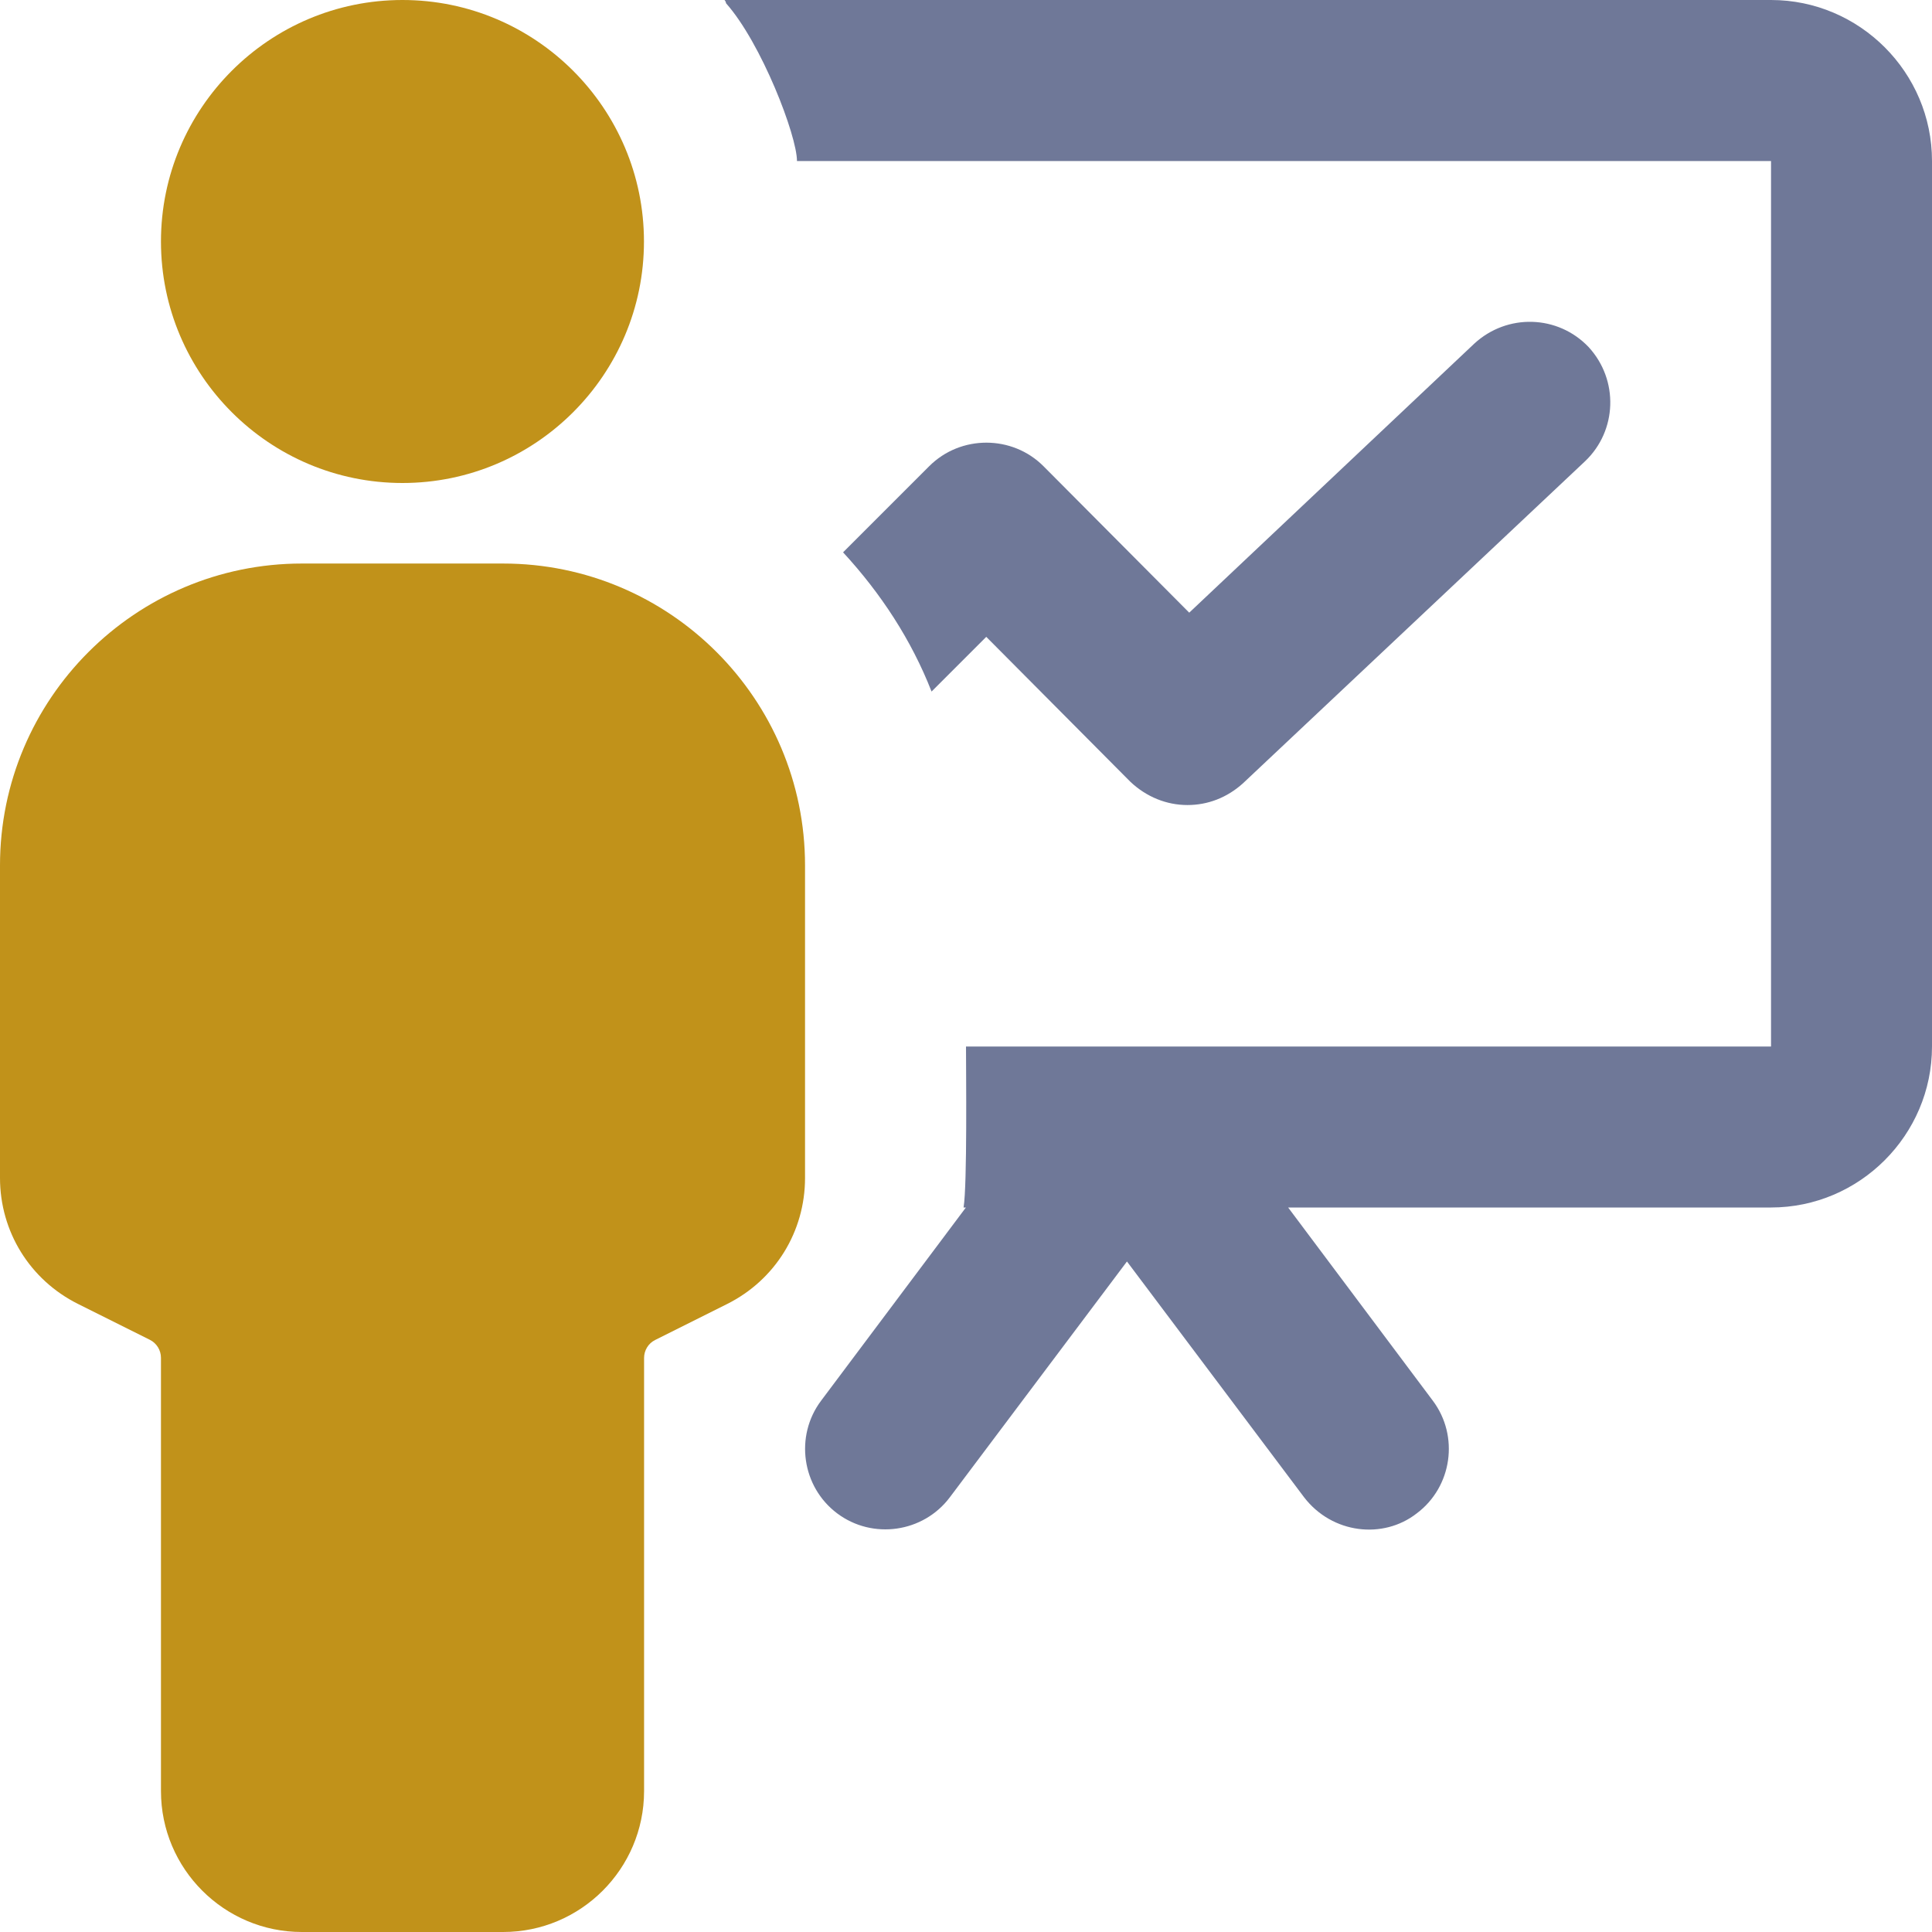
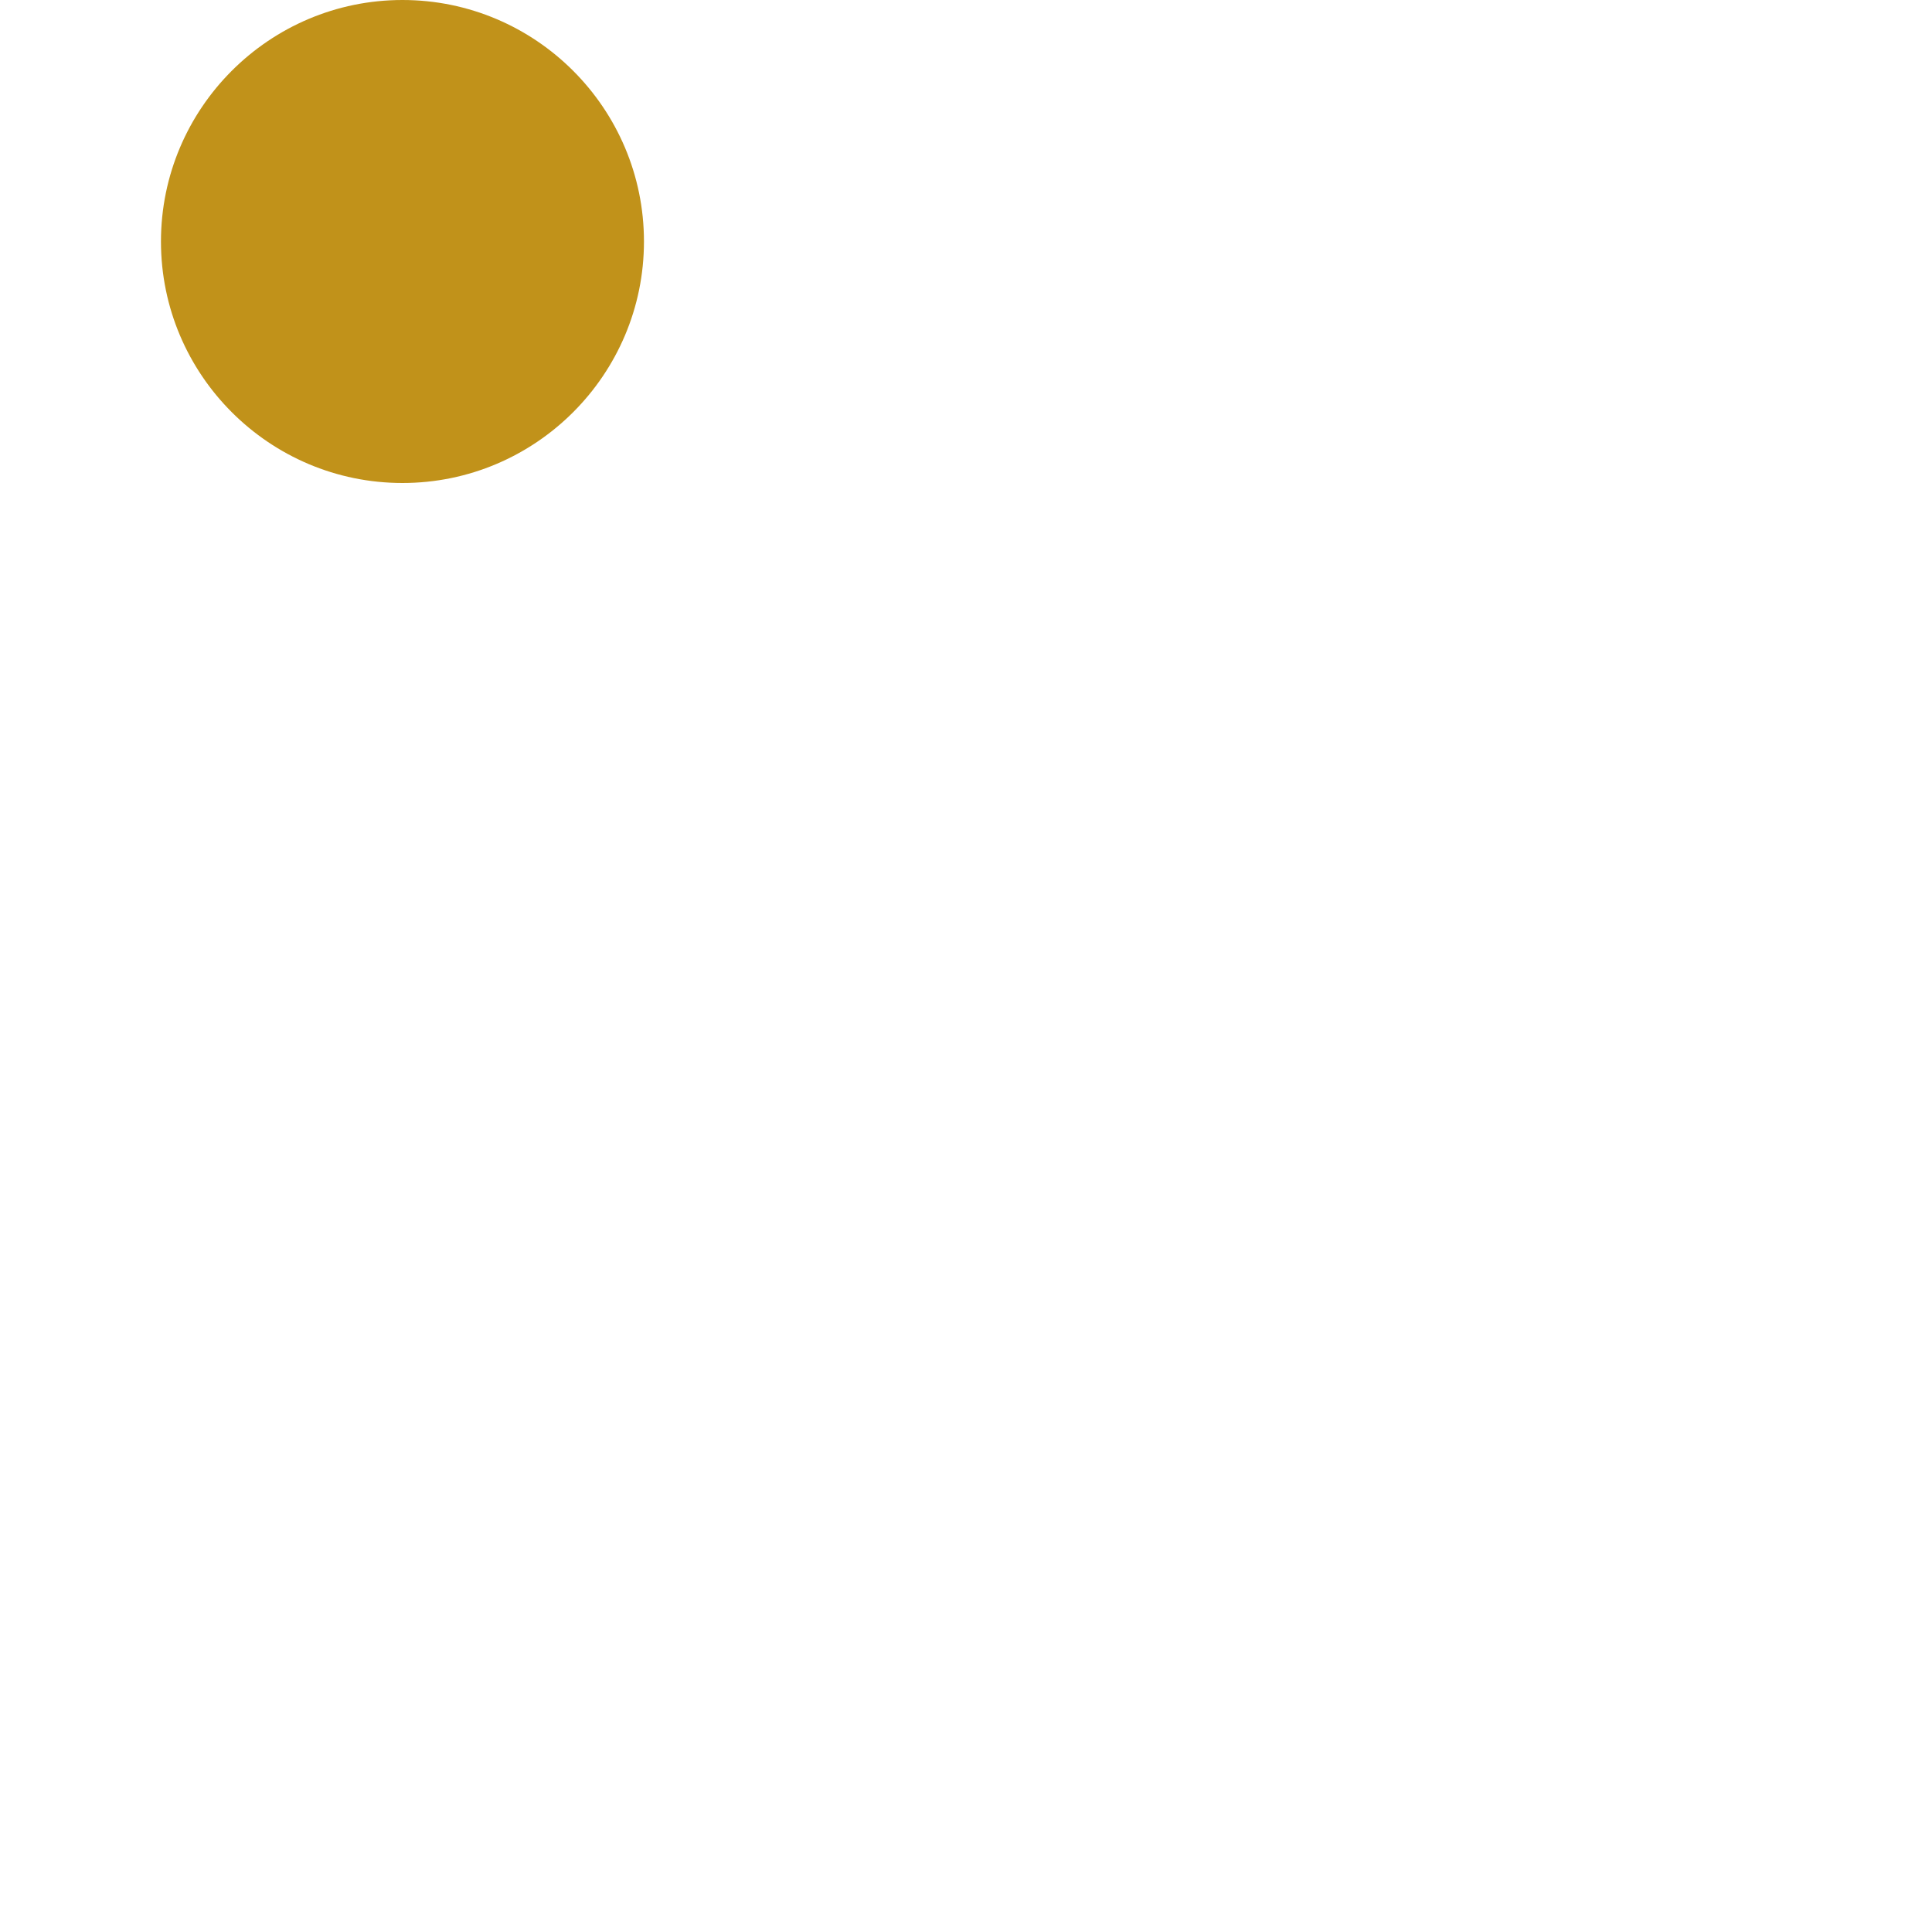
<svg xmlns="http://www.w3.org/2000/svg" width="35" height="35" viewBox="0 0 35 35" fill="none">
  <path d="M7.291 8.75c-2.413.0-4.375-1.962-4.375-4.375C2.916 1.962 4.878.0 7.291.0 9.704.0 11.666 1.962 11.666 4.375c0 2.413-1.962 4.375-4.375 4.375z" fill="#c1921a" />
-   <path d="M9.115 35H5.469c-1.407.0-2.553-1.144-2.553-2.553V24.598C2.916 24.461 2.839 24.334 2.715 24.272L1.411 23.621C.54 23.185.0 22.31.0 21.339V15.678c0-3.017 2.452-5.469 5.469-5.469H9.115c3.017.0 5.469 2.452 5.469 5.469V21.339c0 .973-.54 1.848-1.411 2.284L11.869 24.275C11.745 24.336 11.668 24.463 11.668 24.601v7.849C11.666 33.856 10.522 35 9.115 35z" fill="#c1921a" />
-   <path d="M28.715 8.356 22.518 14.19C22.227 14.453 21.877 14.584 21.512 14.584 21.133 14.584 20.768 14.437 20.477 14.162l-2.61-2.625-.991.991C16.511 11.594 15.958 10.749 15.273 10.006l1.56-1.56c.569-.569 1.503-.569 2.071.0l2.64 2.653 5.162-4.872C27.304 5.674 28.223 5.703 28.779 6.287 29.328 6.884 29.297 7.803 28.715 8.356z" fill="#6f7898" />
-   <path d="M32.084.0H13.125C13.14.015 13.153.044 13.153.059 13.794.781 14.438 2.457 14.438 2.918H32.084V18.959H17.5C17.5 19.405 17.524 21.468 17.456 21.875H17.498l-2.623 3.5C14.394 26.016 14.525 26.935 15.166 27.416 15.807 27.897 16.726 27.766 17.207 27.125l3.209-4.272L23.625 27.125C24.135 27.788 25.058 27.891 25.666 27.416 26.307 26.935 26.438 26.016 25.957 25.375l-2.621-3.5h8.748C33.688 21.875 35 20.562 35 18.959V2.916C35 1.312 33.688.0 32.084.0z" fill="#6f7898" />
</svg>